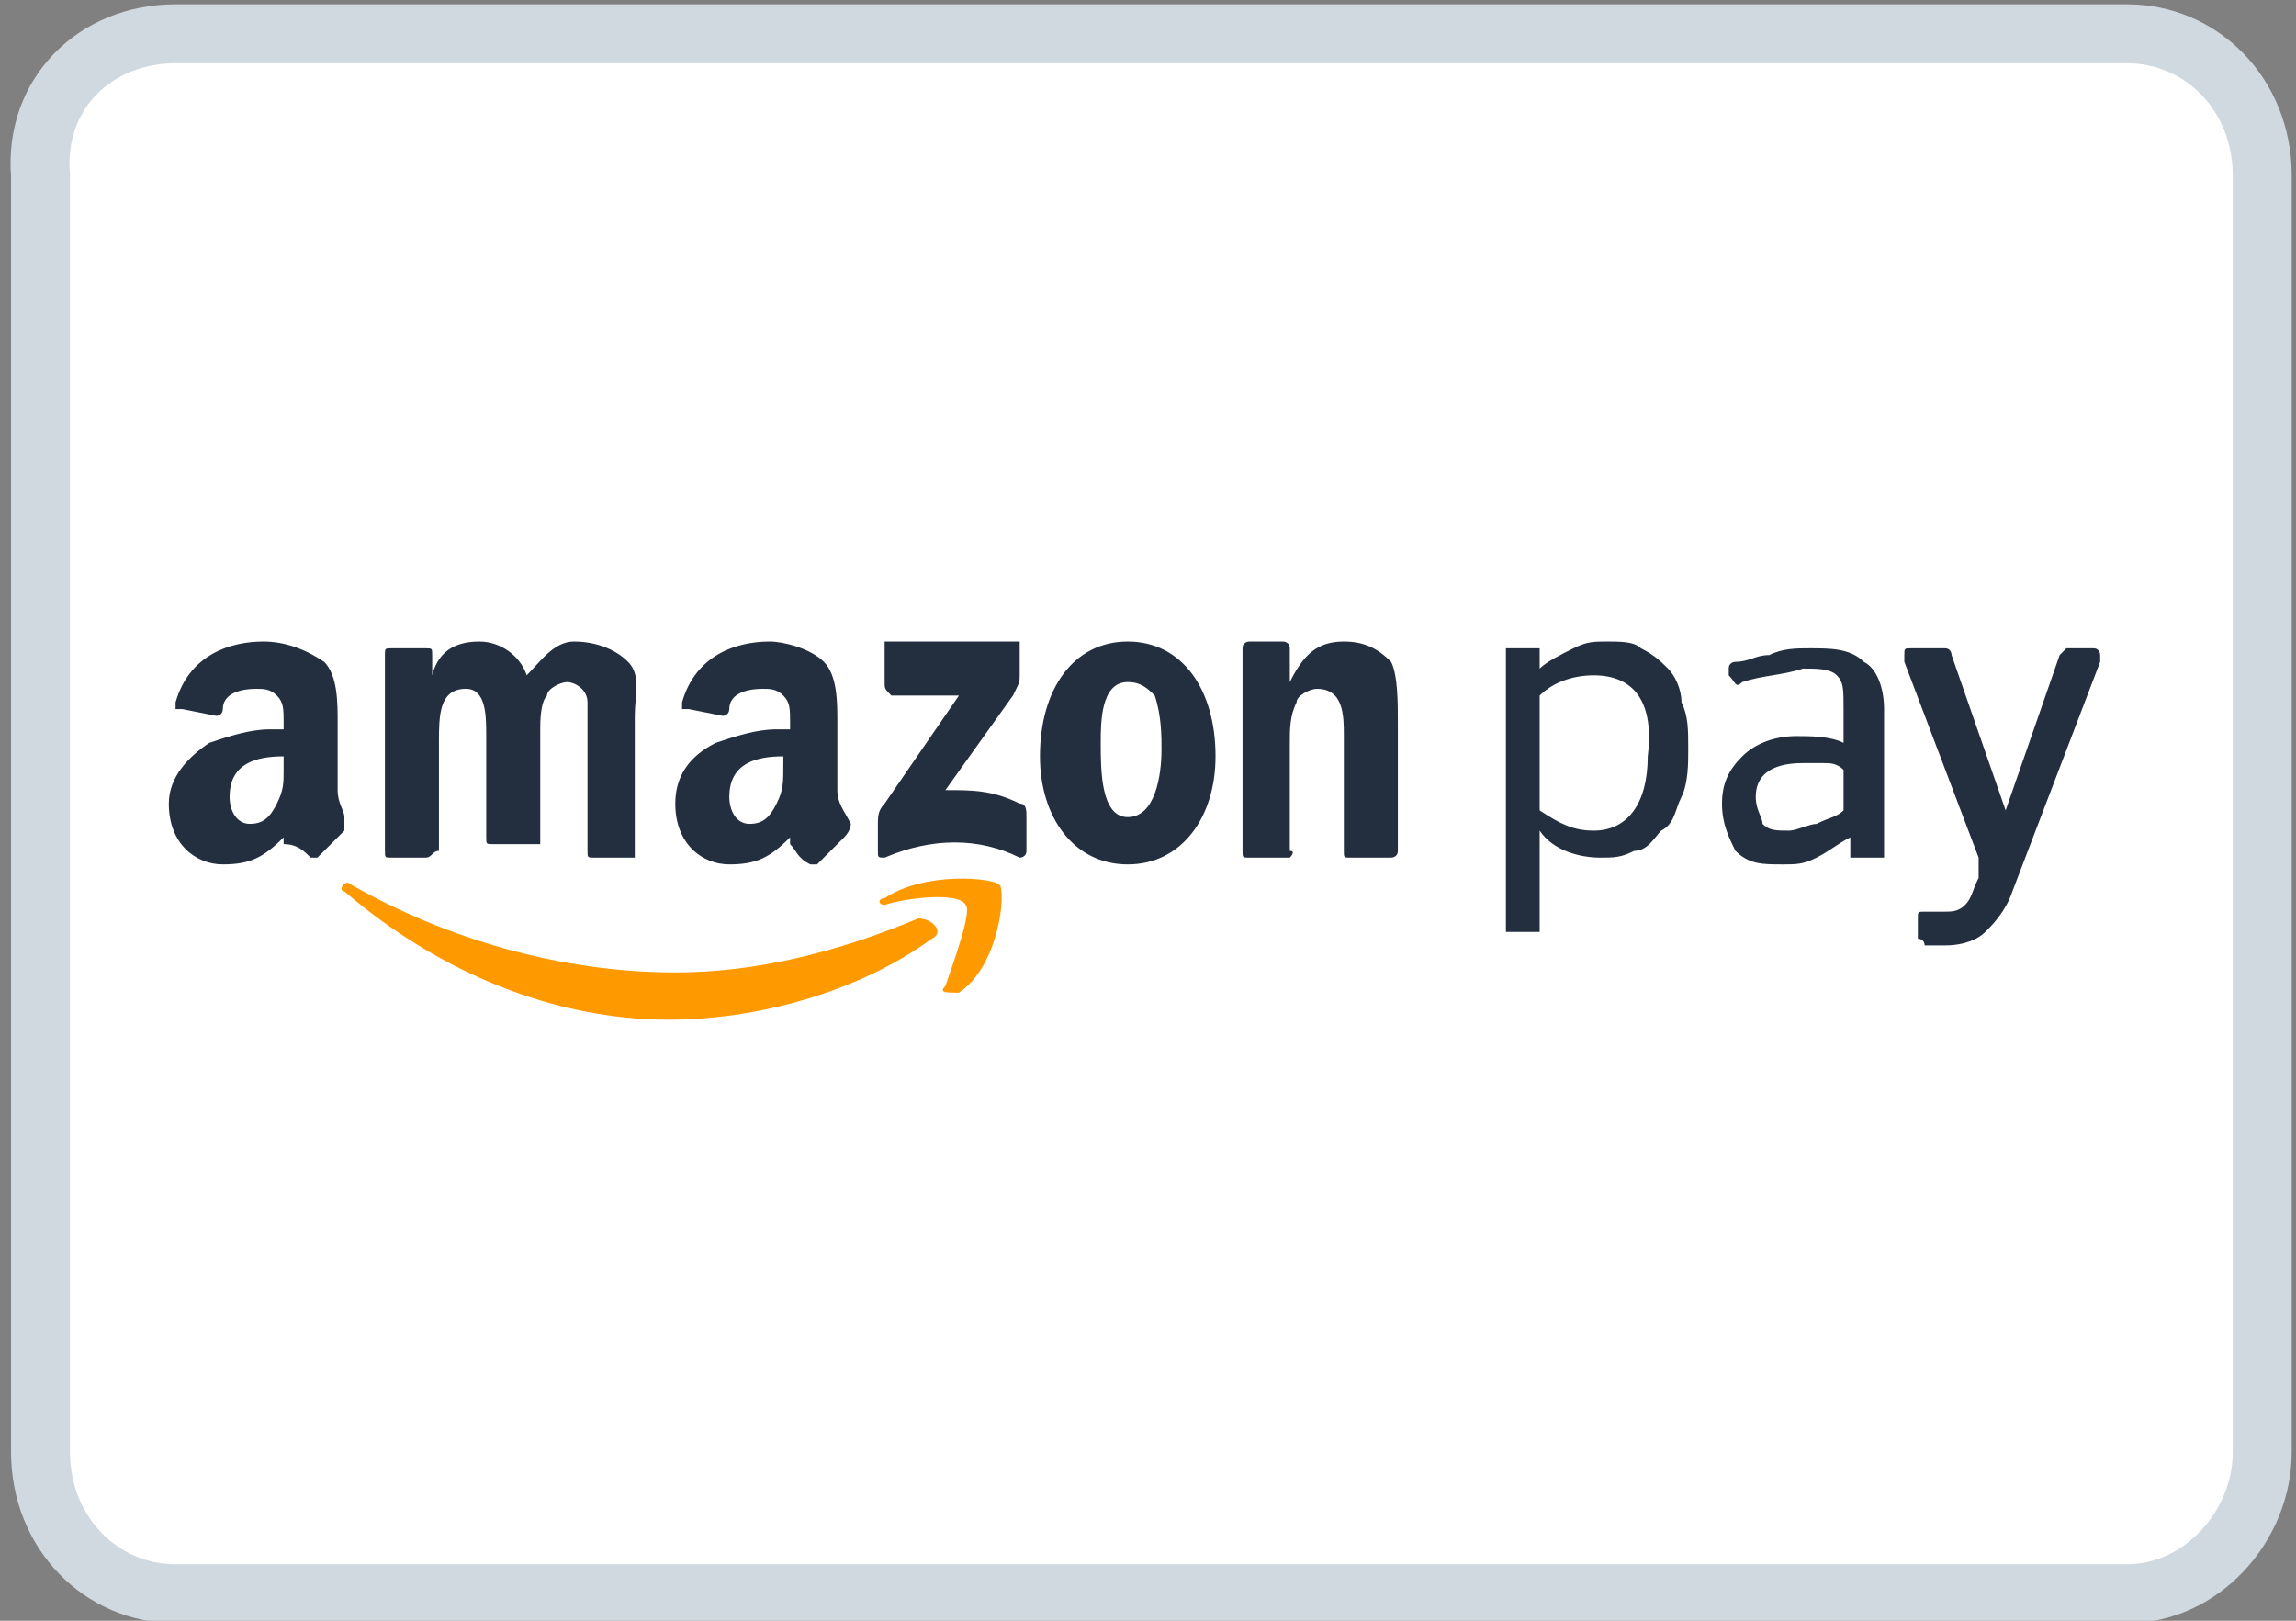
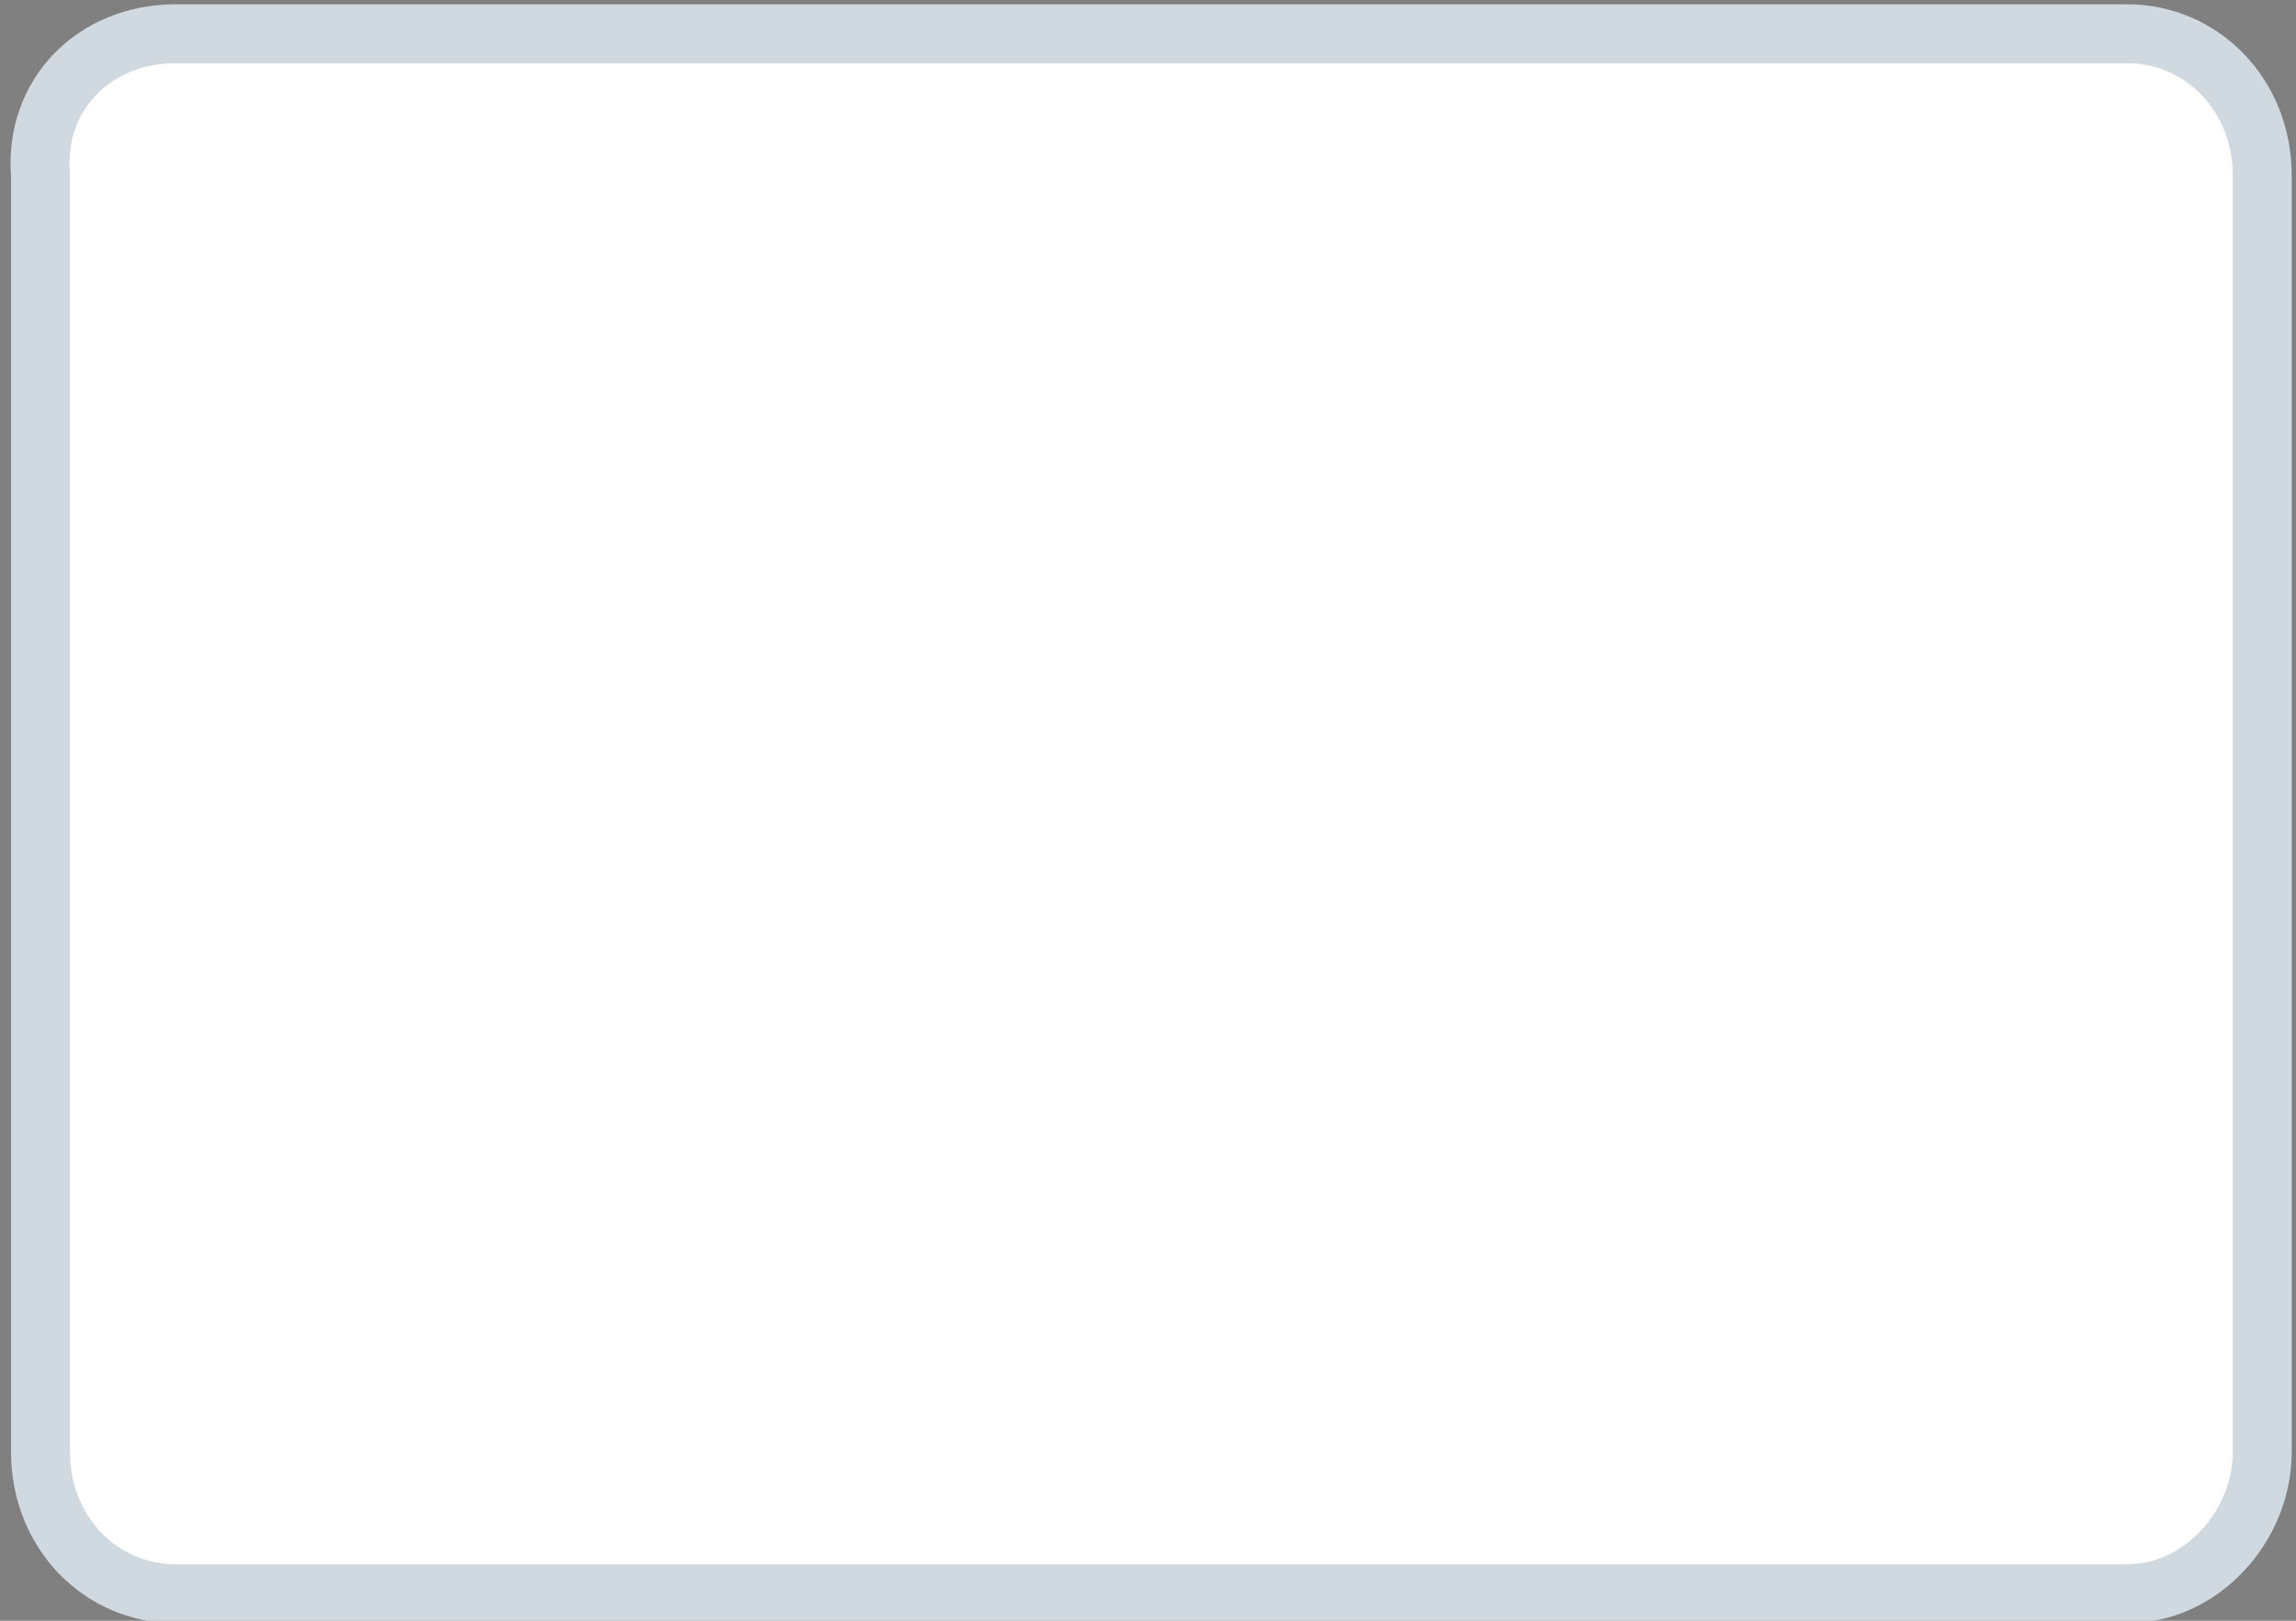
<svg xmlns="http://www.w3.org/2000/svg" version="1.1" id="Ebene_1" x="0px" y="0px" viewBox="0 0 34 24" style="enable-background:new 0 0 34 24;" xml:space="preserve">
  <rect x="0" y="0" width="34" height="24" fill="#808080" stroke="none" />
  <style type="text/css">
	.st0{fill:#FFFFFF;stroke:#D1D9E0;stroke-width:0.873;stroke-miterlimit:55.172;}
	.st1{fill-rule:evenodd;clip-rule:evenodd;fill:#232F3E;}
	.st2{fill-rule:evenodd;clip-rule:evenodd;fill:#FF9900;}
</style>
  <path class="st0" d="M2.6,0.5h28.9c1.1,0,2,0.9,2,2.1v18.9c0,1.1-0.9,2.1-2,2.1H2.6c-1.1,0-2-0.9-2-2.1V2.6C0.5,1.4,1.4,0.5,2.6,0.5  z" />
-   <path class="st1" d="M19.1,12.7h-0.6c-0.1,0-0.1,0-0.1-0.1V9.6c0-0.1,0.1-0.1,0.1-0.1H19c0,0,0.1,0,0.1,0.1v0.5h0  c0.2-0.4,0.4-0.6,0.8-0.6c0.3,0,0.5,0.1,0.7,0.3c0.1,0.2,0.1,0.6,0.1,0.9v1.9c0,0.1-0.1,0.1-0.1,0.1h-0.6c-0.1,0-0.1,0-0.1-0.1V11  c0,0,0-0.1,0-0.1c0-0.3,0-0.7-0.4-0.7c-0.1,0-0.3,0.1-0.3,0.2c-0.1,0.2-0.1,0.4-0.1,0.6v1.6C19.2,12.6,19.1,12.7,19.1,12.7  L19.1,12.7z M16.7,9.5c0.8,0,1.3,0.7,1.3,1.7c0,0.9-0.5,1.6-1.3,1.6c-0.8,0-1.3-0.7-1.3-1.6C15.4,10.2,15.9,9.5,16.7,9.5z   M16.7,10.1c-0.4,0-0.4,0.6-0.4,0.9v0c0,0.4,0,1.1,0.4,1.1c0.4,0,0.5-0.6,0.5-1c0-0.2,0-0.5-0.1-0.8C17,10.2,16.9,10.1,16.7,10.1z   M6.3,12.7H5.8c-0.1,0-0.1,0-0.1-0.1V9.7c0-0.1,0-0.1,0.1-0.1h0.5c0.1,0,0.1,0,0.1,0.1V10h0c0.1-0.4,0.4-0.5,0.7-0.5  c0.3,0,0.6,0.2,0.7,0.5C8,9.8,8.2,9.5,8.5,9.5c0.3,0,0.6,0.1,0.8,0.3c0.2,0.2,0.1,0.5,0.1,0.8v0c0,0,0,0.1,0,0.1v1.9  c0,0,0,0.1,0,0.1c0,0,0,0-0.1,0H8.8c-0.1,0-0.1,0-0.1-0.1V11c0,0,0-0.1,0-0.1l0,0c0-0.1,0-0.4,0-0.5c0-0.2-0.2-0.3-0.3-0.3  c-0.1,0-0.3,0.1-0.3,0.2c-0.1,0.1-0.1,0.4-0.1,0.5l0,0v1.6c0,0,0,0.1,0,0.1c0,0,0,0-0.1,0H7.3c-0.1,0-0.1,0-0.1-0.1V11  c0,0,0-0.1,0-0.1l0,0l0,0l0,0l0,0l0,0v0l0,0c0-0.3,0-0.7-0.3-0.7c-0.4,0-0.4,0.4-0.4,0.8v0v1.6C6.4,12.6,6.4,12.7,6.3,12.7  C6.4,12.7,6.3,12.7,6.3,12.7L6.3,12.7z M4.6,12.7c0,0,0.1,0,0.1,0l0,0c0.1-0.1,0.3-0.3,0.4-0.4c0,0,0-0.1,0-0.2c0,0,0,0,0,0l0,0  C5.1,12,5,11.9,5,11.7v-0.9c0,0,0-0.1,0-0.1v0v0v0v0v0v0v0v0c0-0.3,0-0.7-0.2-0.9C4.5,9.6,4.2,9.5,3.9,9.5c-0.5,0-1.1,0.2-1.3,0.9  c0,0,0,0.1,0,0.1c0,0,0,0,0.1,0l0.5,0.1c0.1,0,0.1-0.1,0.1-0.1c0-0.2,0.2-0.3,0.5-0.3c0.1,0,0.2,0,0.3,0.1c0.1,0.1,0.1,0.2,0.1,0.4  c0,0,0,0,0,0v0.1c-0.1,0-0.1,0-0.2,0c-0.3,0-0.6,0.1-0.9,0.2c-0.3,0.2-0.6,0.5-0.6,0.9c0,0.6,0.4,0.9,0.8,0.9c0.4,0,0.6-0.1,0.9-0.4  c0,0,0,0,0,0.1h0C4.4,12.5,4.5,12.6,4.6,12.7z M4.2,11.4L4.2,11.4l0-0.2c-0.4,0-0.8,0.1-0.8,0.6c0,0.2,0.1,0.4,0.3,0.4  c0.2,0,0.3-0.1,0.4-0.3C4.2,11.7,4.2,11.6,4.2,11.4z M12.6,12.2C12.6,12.2,12.6,12.2,12.6,12.2c-0.1-0.2-0.2-0.3-0.2-0.5v-0.9  c0,0,0-0.1,0-0.1v0c0-0.3,0-0.7-0.2-0.9c-0.2-0.2-0.6-0.3-0.8-0.3c-0.5,0-1.1,0.2-1.3,0.9c0,0,0,0.1,0,0.1c0,0,0,0,0.1,0l0.5,0.1  c0.1,0,0.1-0.1,0.1-0.1c0-0.2,0.2-0.3,0.5-0.3c0.1,0,0.2,0,0.3,0.1c0.1,0.1,0.1,0.2,0.1,0.4c0,0,0,0,0,0v0.1c-0.1,0-0.1,0-0.2,0  c-0.3,0-0.6,0.1-0.9,0.2c-0.4,0.2-0.6,0.5-0.6,0.9c0,0.6,0.4,0.9,0.8,0.9c0.4,0,0.6-0.1,0.9-0.4c0,0,0,0,0,0.1l0,0l0,0l0,0  c0.1,0.1,0.1,0.2,0.3,0.3c0,0,0.1,0,0.1,0c0.1-0.1,0.3-0.3,0.4-0.4C12.6,12.3,12.6,12.2,12.6,12.2z M11.5,11.9  c-0.1,0.2-0.2,0.3-0.4,0.3c-0.2,0-0.3-0.2-0.3-0.4c0-0.5,0.4-0.6,0.8-0.6v0.1v0C11.6,11.6,11.6,11.7,11.5,11.9z M13.1,10.1V9.6  c0,0,0-0.1,0-0.1c0,0,0,0,0.1,0H15c0,0,0.1,0,0.1,0c0,0,0,0,0,0.1V10c0,0.1,0,0.1-0.1,0.3l-1,1.4c0.4,0,0.7,0,1.1,0.2  c0.1,0,0.1,0.1,0.1,0.2v0.5c0,0.1-0.1,0.1-0.1,0.1c-0.6-0.3-1.3-0.3-2,0c-0.1,0-0.1,0-0.1-0.1v-0.4c0-0.1,0-0.2,0.1-0.3l1.1-1.6h-1  C13.1,10.2,13.1,10.2,13.1,10.1C13.1,10.1,13.1,10.1,13.1,10.1z M22.8,9.9c0.1-0.1,0.3-0.2,0.5-0.3c0.2-0.1,0.3-0.1,0.5-0.1  c0.2,0,0.4,0,0.5,0.1c0.2,0.1,0.3,0.2,0.4,0.3c0.1,0.1,0.2,0.3,0.2,0.5c0.1,0.2,0.1,0.4,0.1,0.7c0,0.2,0,0.5-0.1,0.7  c-0.1,0.2-0.1,0.4-0.3,0.5c-0.1,0.1-0.2,0.3-0.4,0.3c-0.2,0.1-0.3,0.1-0.5,0.1c-0.3,0-0.7-0.1-0.9-0.4v1.4c0,0,0,0.1,0,0.1  c0,0-0.1,0-0.1,0h-0.3c0,0-0.1,0-0.1,0c0,0,0-0.1,0-0.1v-4c0,0,0-0.1,0-0.1c0,0,0.1,0,0.1,0h0.3c0,0,0.1,0,0.1,0c0,0,0,0.1,0,0.1  L22.8,9.9z M23.6,10c-0.3,0-0.6,0.1-0.8,0.3v1.7c0.3,0.2,0.5,0.3,0.8,0.3c0.5,0,0.8-0.4,0.8-1.1C24.5,10.4,24.2,10,23.6,10L23.6,10z   M25.8,10.1L25.8,10.1c0.3-0.1,0.6-0.1,0.9-0.2c0.2,0,0.4,0,0.5,0.1c0.1,0.1,0.1,0.2,0.1,0.5V11c-0.2-0.1-0.5-0.1-0.7-0.1  c-0.3,0-0.6,0.1-0.8,0.3c-0.2,0.2-0.3,0.4-0.3,0.7c0,0.3,0.1,0.5,0.2,0.7c0.2,0.2,0.4,0.2,0.7,0.2c0.2,0,0.3,0,0.5-0.1  c0.2-0.1,0.3-0.2,0.5-0.3l0,0.2c0,0,0,0.1,0,0.1c0,0,0.1,0,0.1,0h0.3c0,0,0.1,0,0.1,0c0,0,0-0.1,0-0.1v-2.1c0-0.3-0.1-0.6-0.3-0.7  c-0.2-0.2-0.5-0.2-0.8-0.2c-0.2,0-0.4,0-0.6,0.1c-0.2,0-0.3,0.1-0.5,0.1c0,0-0.1,0-0.1,0.1c0,0,0,0.1,0,0.1V10  C25.7,10.1,25.7,10.2,25.8,10.1C25.7,10.2,25.8,10.1,25.8,10.1z M26.9,12.2c-0.1,0-0.3,0.1-0.4,0.1c-0.2,0-0.3,0-0.4-0.1  C26.1,12.1,26,12,26,11.8c0-0.3,0.2-0.5,0.7-0.5c0.1,0,0.2,0,0.3,0c0.1,0,0.2,0,0.3,0.1V12C27.2,12.1,27.1,12.1,26.9,12.2z   M29.4,13.8c0.1-0.1,0.3-0.3,0.4-0.6l1.3-3.4c0,0,0-0.1,0-0.1c0,0,0-0.1-0.1-0.1h-0.3c0,0-0.1,0-0.1,0c0,0-0.1,0.1-0.1,0.1l-0.8,2.3  l-0.8-2.3c0,0,0-0.1-0.1-0.1c0,0-0.1,0-0.1,0h-0.4c-0.1,0-0.1,0-0.1,0.1c0,0.1,0,0.1,0,0.1l1.1,2.9L29.3,13  c-0.1,0.2-0.1,0.3-0.2,0.4c-0.1,0.1-0.2,0.1-0.3,0.1c-0.1,0-0.1,0-0.2,0c0,0-0.1,0-0.1,0c-0.1,0-0.1,0-0.1,0.1v0.2c0,0,0,0.1,0,0.1  c0,0,0.1,0,0.1,0.1c0.1,0,0.2,0,0.3,0C29.1,14,29.3,13.9,29.4,13.8z" />
-   <path class="st2" d="M14,14.6c0.1-0.3,0.4-1.1,0.3-1.2h0c-0.1-0.2-0.9-0.1-1.2,0l0,0c-0.1,0-0.1-0.1,0-0.1c0.6-0.4,1.6-0.3,1.7-0.2  c0.1,0.1,0,1.2-0.6,1.6C14,14.7,13.9,14.7,14,14.6z M9.9,15.1c1.3,0,2.8-0.4,3.9-1.2v0c0.2-0.1,0-0.3-0.2-0.3  c-1.2,0.5-2.4,0.8-3.6,0.8c-1.7,0-3.4-0.5-4.8-1.3c-0.1-0.1-0.2,0.1-0.1,0.1C6.5,14.4,8.2,15.1,9.9,15.1z" />
</svg>